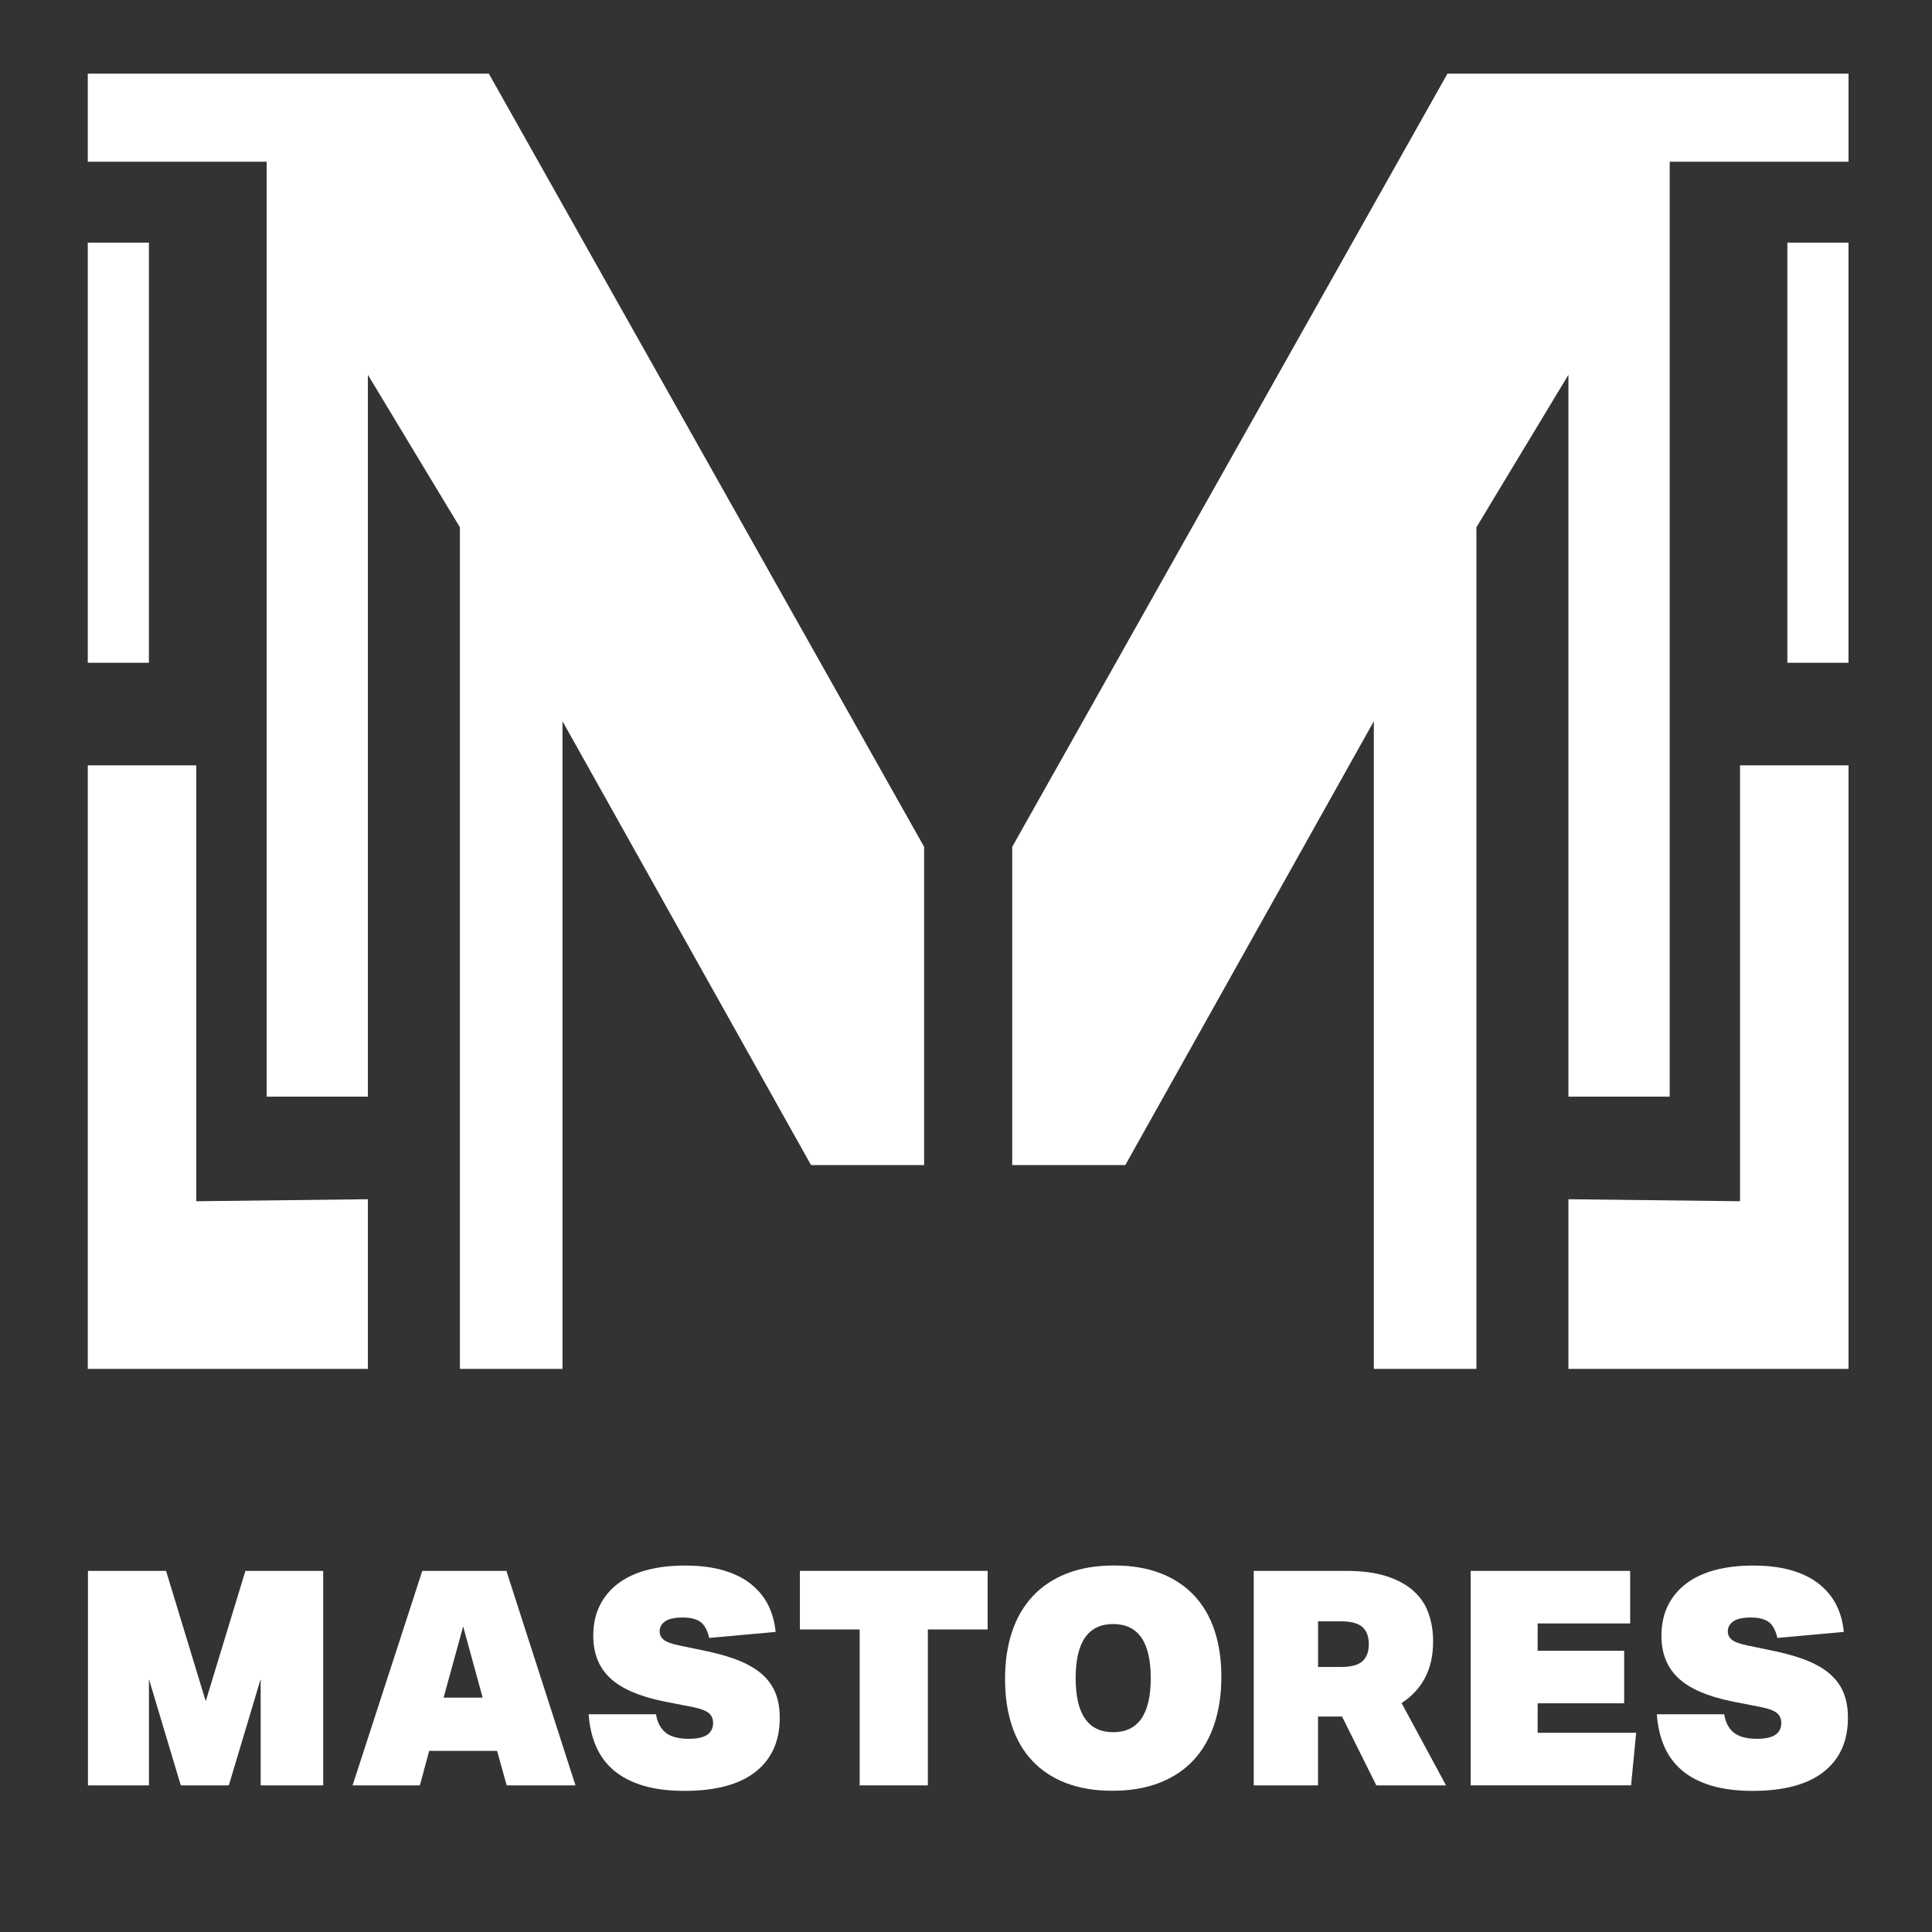
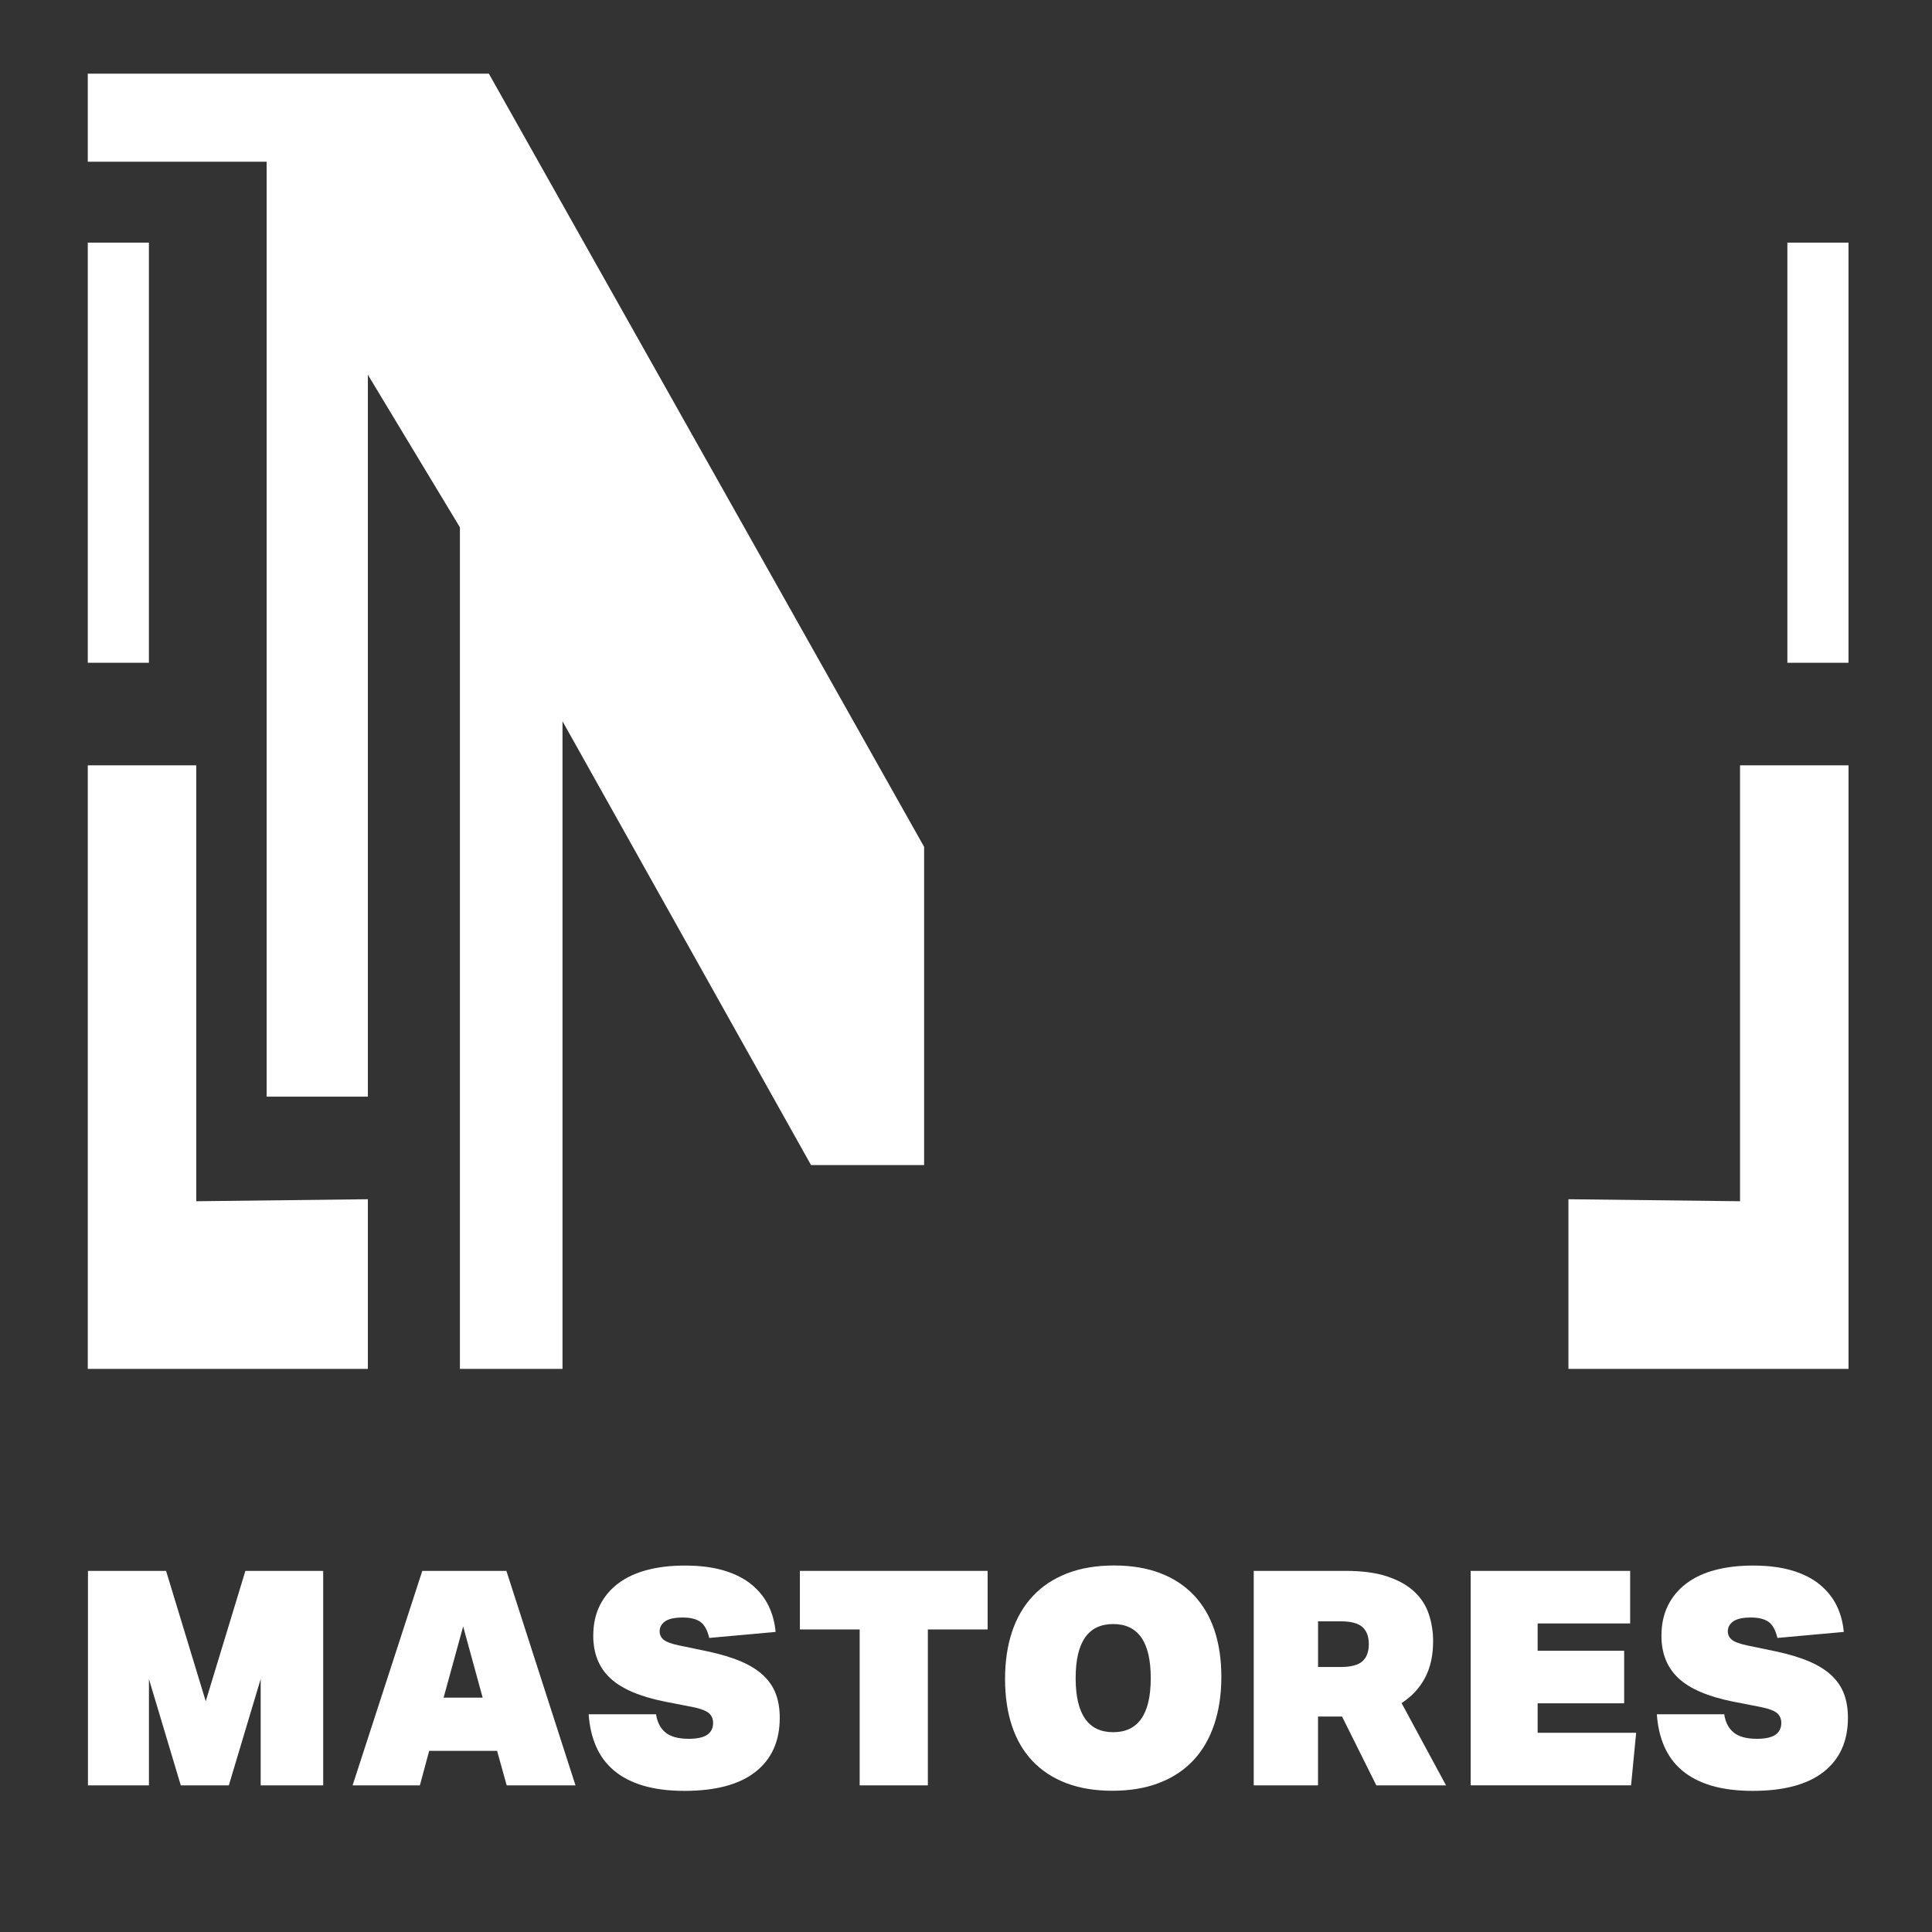
<svg xmlns="http://www.w3.org/2000/svg" id="Layer_1" x="0px" y="0px" viewBox="0 0 512 512" style="enable-background:new 0 0 512 512;" xml:space="preserve">
  <rect x="0" y="0" width="512" height="512" fill="#333333" stroke="none" />
  <style type="text/css">	.st0{fill:#FFFFFF;}</style>
  <g>
    <g>
      <g>
        <polygon class="st0" points="97.49,317.81 97.49,362.77 23.26,362.77 23.26,202.82 52.01,202.82 52.01,318.34    " />
      </g>
      <g>
        <rect x="23.26" y="64.3" class="st0" width="16.2" height="111.34" />
      </g>
      <g>
        <polygon class="st0" points="23.26,19.52 23.26,42.86 70.66,42.86 70.66,290.63 97.49,290.63 97.49,99.32 121.88,139.74     121.88,362.77 149.07,362.77 149.07,191.14 214.93,308.75 244.9,308.75 244.9,224.42 129.55,19.52    " />
      </g>
      <g>
        <polygon class="st0" points="415.65,317.81 415.65,362.77 489.88,362.77 489.88,202.82 461.13,202.82 461.13,318.34    " />
      </g>
      <g>
        <rect x="473.67" y="64.3" class="st0" width="16.2" height="111.34" />
      </g>
      <g>
-         <polygon class="st0" points="489.88,19.52 489.88,42.86 442.49,42.86 442.49,290.63 415.65,290.63 415.65,99.32 391.26,139.74     391.26,362.77 364.08,362.77 364.08,191.14 298.22,308.75 268.25,308.75 268.25,224.42 383.59,19.52    " />
-       </g>
+         </g>
    </g>
    <g>
      <path class="st0" d="M69.08,473.14v-28.18l-8.44,28.18H47.91l-8.44-28.18v28.18H23.31V416.3h20.7l10.51,34.55l10.51-34.55h20.62   v56.84H69.08z" />
      <path class="st0" d="M131.73,463.99h-17.99l-2.47,9.15H93.44l18.47-56.84h22.29l18.31,56.84h-18.23L131.73,463.99z M117.56,449.89   h10.35l-5.17-18.87L117.56,449.89z" />
      <path class="st0" d="M173.85,454.27c0.32,2.12,1.15,3.74,2.51,4.86c1.35,1.11,3.41,1.67,6.17,1.67c2.23,0,3.86-0.36,4.9-1.07   c1.03-0.72,1.55-1.76,1.55-3.14c0-1.06-0.36-1.91-1.07-2.55c-0.72-0.64-2.06-1.17-4.02-1.59l-7.72-1.51   c-6.63-1.33-11.45-3.4-14.45-6.21c-3-2.81-4.5-6.55-4.5-11.22c0-3.03,0.57-5.69,1.71-8c1.14-2.31,2.76-4.26,4.86-5.85   c2.1-1.59,4.64-2.79,7.64-3.58c3-0.8,6.35-1.19,10.07-1.19c4.03,0,7.52,0.45,10.47,1.35c2.95,0.9,5.39,2.16,7.32,3.78   c1.94,1.62,3.41,3.49,4.42,5.61c1.01,2.12,1.62,4.41,1.83,6.85l-17.59,1.59c-0.48-2.07-1.26-3.49-2.35-4.26   c-1.09-0.77-2.64-1.15-4.66-1.15c-2.18,0-3.74,0.35-4.7,1.03c-0.96,0.69-1.43,1.57-1.43,2.63c0,0.9,0.36,1.65,1.07,2.23   c0.72,0.58,2.08,1.09,4.1,1.51l7.64,1.59c3.45,0.74,6.38,1.63,8.8,2.67c2.41,1.04,4.38,2.27,5.89,3.7c1.51,1.43,2.61,3.06,3.3,4.9   c0.69,1.83,1.03,3.94,1.03,6.33c0,6.16-2.14,10.92-6.41,14.29c-4.27,3.37-10.55,5.06-18.83,5.06c-4.19,0-7.84-0.47-10.95-1.39   c-3.1-0.93-5.69-2.27-7.76-4.02s-3.65-3.89-4.74-6.41c-1.09-2.52-1.74-5.35-1.95-8.48H173.85z" />
      <path class="st0" d="M227.82,431.82h-15.84V416.3h49.75v15.52h-15.84v41.32h-18.07V431.82z" />
      <path class="st0" d="M294.77,474.57c-4.62,0-8.69-0.68-12.22-2.03c-3.53-1.35-6.5-3.3-8.92-5.85c-2.42-2.55-4.23-5.65-5.45-9.31   c-1.22-3.66-1.83-7.8-1.83-12.42s0.61-8.77,1.83-12.46c1.22-3.69,3.05-6.85,5.49-9.47c2.44-2.63,5.47-4.64,9.08-6.05   c3.61-1.41,7.77-2.11,12.5-2.11c4.62,0,8.69,0.68,12.22,2.03c3.53,1.35,6.5,3.3,8.92,5.85c2.41,2.55,4.23,5.64,5.45,9.27   c1.22,3.64,1.83,7.76,1.83,12.38s-0.62,8.8-1.87,12.54c-1.25,3.74-3.08,6.91-5.49,9.51c-2.42,2.6-5.43,4.6-9.04,6.01   C303.66,473.87,299.49,474.57,294.77,474.57z M295.01,459.05c6.63,0,9.95-4.78,9.95-14.33s-3.32-14.33-9.95-14.33   c-6.64,0-9.95,4.78-9.95,14.33S288.38,459.05,295.01,459.05z" />
      <path class="st0" d="M379.79,434.93c0,3.82-0.73,7.08-2.19,9.79c-1.46,2.71-3.52,4.91-6.17,6.61l11.78,21.81h-18.47l-9.08-18.23   h-6.37v18.23h-17.04V416.3h24.4c4.36,0,8.01,0.49,10.96,1.47c2.95,0.98,5.33,2.31,7.14,3.98c1.81,1.67,3.1,3.65,3.87,5.93   C379.41,429.97,379.79,432.38,379.79,434.93z M349.3,441.77h6.01c2.69,0,4.6-0.5,5.74-1.51c1.13-1.01,1.7-2.52,1.7-4.54   c0-2.02-0.57-3.53-1.7-4.54c-1.13-1.01-3.05-1.51-5.74-1.51h-6.01V441.77z" />
      <path class="st0" d="M389.74,416.3h42.27v13.93h-24.52v7.24h22.93v13.93h-22.93v7.8h26.11l-1.35,13.93h-42.51V416.3z" />
      <path class="st0" d="M456.93,454.27c0.32,2.12,1.15,3.74,2.51,4.86c1.35,1.11,3.41,1.67,6.17,1.67c2.23,0,3.86-0.36,4.9-1.07   c1.03-0.72,1.55-1.76,1.55-3.14c0-1.06-0.36-1.91-1.07-2.55c-0.72-0.64-2.06-1.17-4.02-1.59l-7.72-1.51   c-6.63-1.33-11.45-3.4-14.45-6.21c-3-2.81-4.5-6.55-4.5-11.22c0-3.03,0.57-5.69,1.71-8c1.14-2.31,2.76-4.26,4.86-5.85   c2.1-1.59,4.64-2.79,7.64-3.58c3-0.8,6.35-1.19,10.07-1.19c4.03,0,7.52,0.45,10.47,1.35c2.95,0.9,5.39,2.16,7.32,3.78   c1.94,1.62,3.41,3.49,4.42,5.61c1.01,2.12,1.62,4.41,1.83,6.85l-17.59,1.59c-0.48-2.07-1.26-3.49-2.35-4.26   c-1.09-0.77-2.64-1.15-4.66-1.15c-2.18,0-3.74,0.35-4.7,1.03c-0.96,0.69-1.43,1.57-1.43,2.63c0,0.9,0.36,1.65,1.07,2.23   c0.72,0.58,2.08,1.09,4.1,1.51l7.64,1.59c3.45,0.74,6.38,1.63,8.8,2.67c2.41,1.04,4.38,2.27,5.89,3.7c1.51,1.43,2.61,3.06,3.3,4.9   c0.69,1.83,1.03,3.94,1.03,6.33c0,6.16-2.14,10.92-6.41,14.29c-4.27,3.37-10.55,5.06-18.83,5.06c-4.19,0-7.84-0.47-10.95-1.39   c-3.1-0.93-5.69-2.27-7.76-4.02s-3.65-3.89-4.74-6.41c-1.09-2.52-1.74-5.35-1.95-8.48H456.93z" />
    </g>
  </g>
</svg>